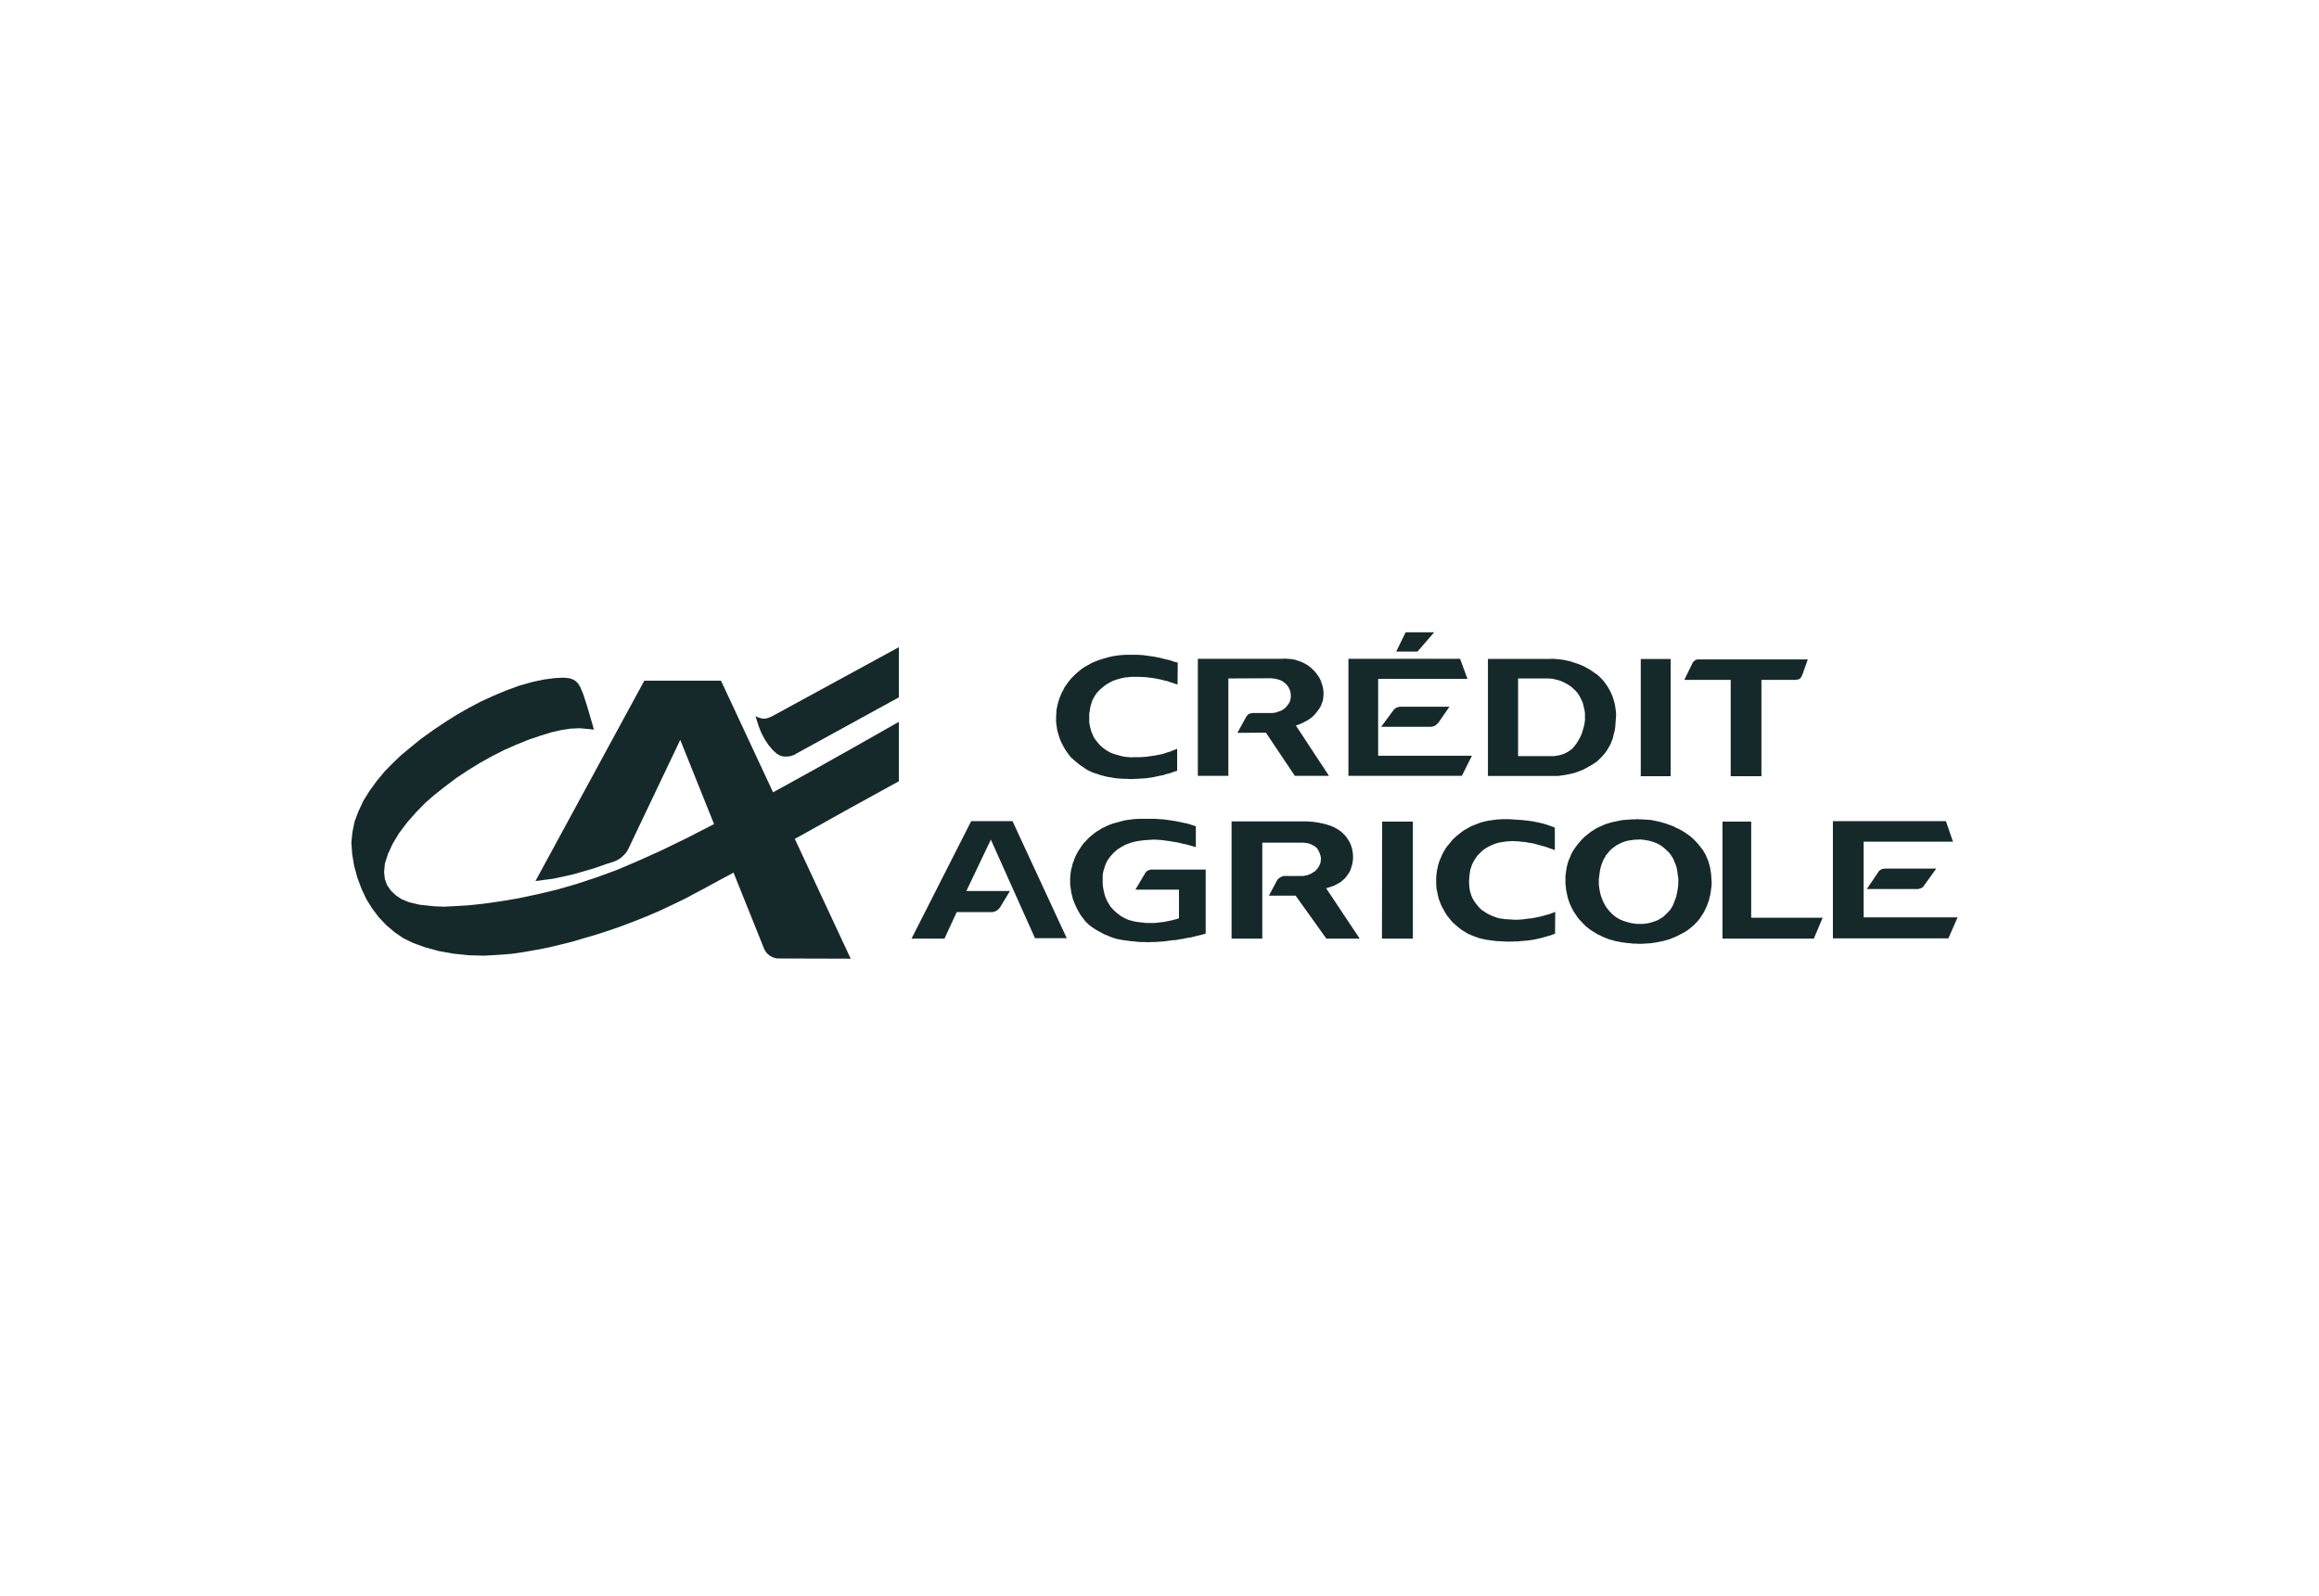
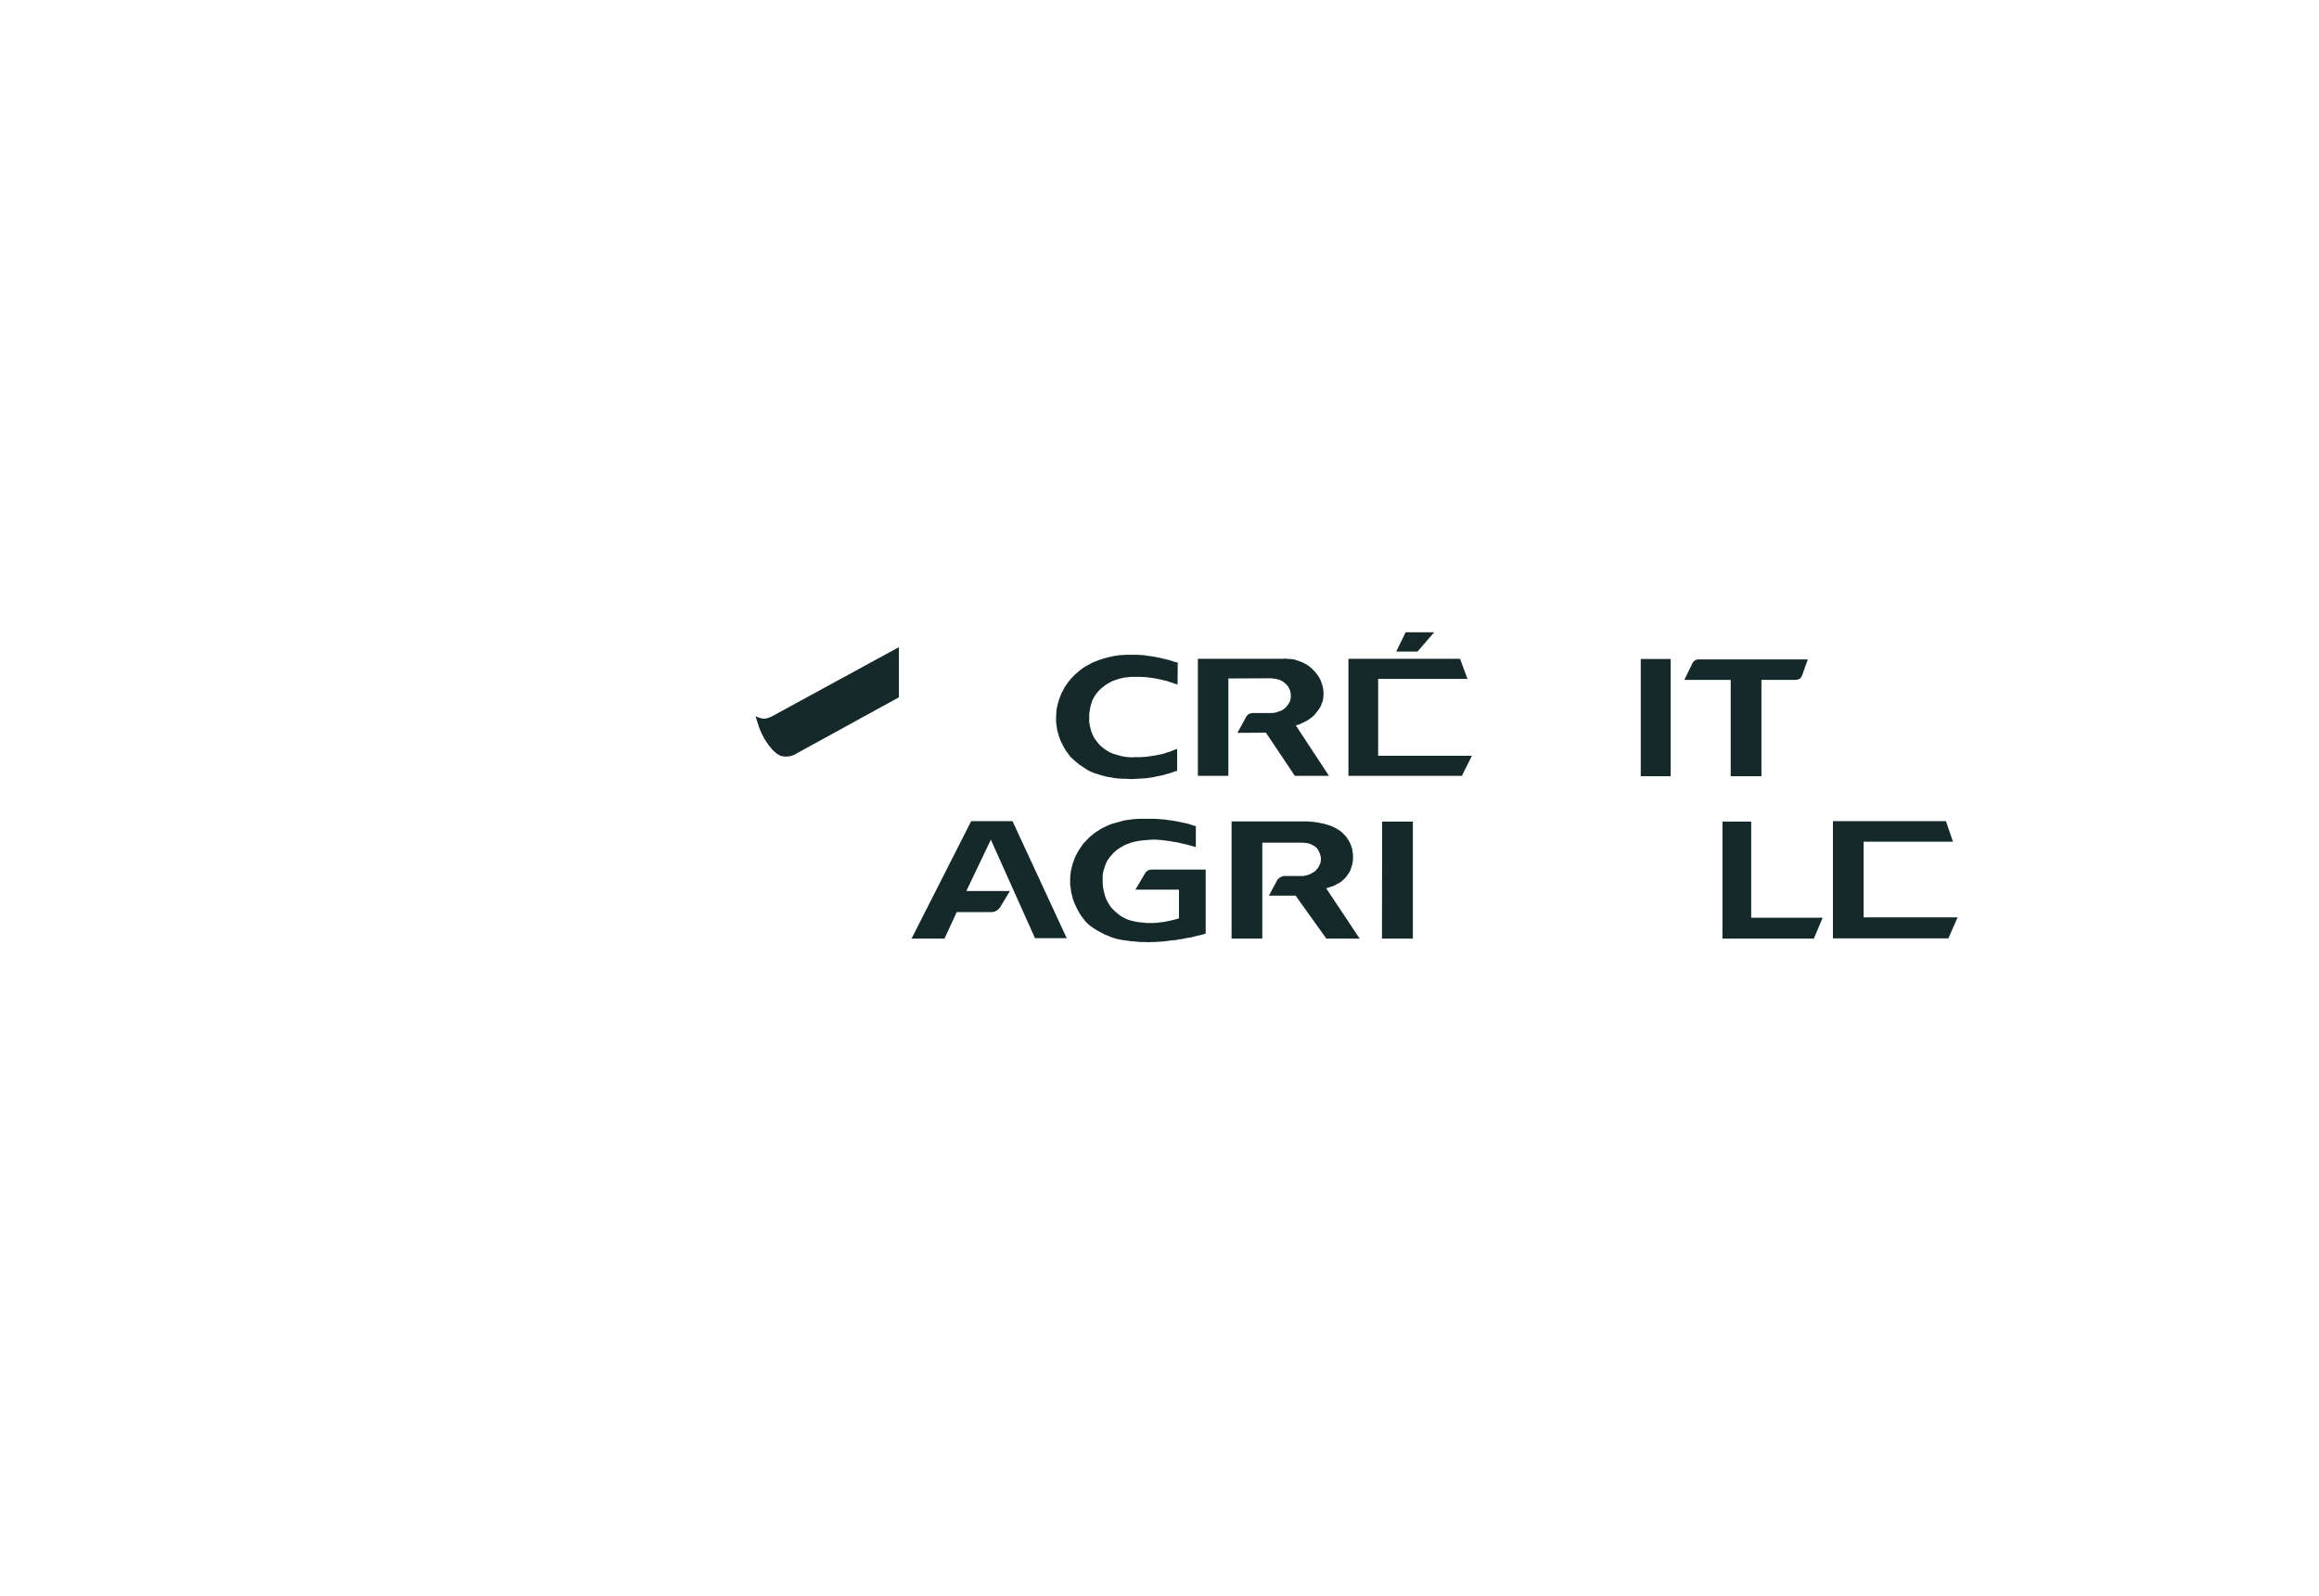
<svg xmlns="http://www.w3.org/2000/svg" width="231" height="159" viewBox="0 0 231 159" fill="none">
-   <path fill-rule="evenodd" clip-rule="evenodd" d="M53.34 87.78L53.721 87.741L54.12 87.681L55.061 87.56L56.1 87.341L57.16 87.1L58.2 86.8L59.28 86.48L60.361 86.1L61.181 85.84L61.52 85.681L61.84 85.48L62.12 85.221L62.38 84.941L62.58 84.6L67.761 73.72L76.061 94.4L76.16 94.64L76.3 94.86L76.48 95.061L76.68 95.221L76.92 95.36L77.16 95.44L77.42 95.5H77.68L84.74 95.521L71.82 67.82H64.181L53.34 87.78Z" fill="#16292A" />
  <path fill-rule="evenodd" clip-rule="evenodd" d="M89.54 69.48V64.481L76.92 71.361L76.8 71.421L76.54 71.521L76.261 71.6H76L75.781 71.561L75.54 71.48L75.34 71.401L75.261 71.361L75.36 71.68L75.56 72.32L75.82 72.98L76.16 73.641L76.56 74.24L76.98 74.74L77.38 75.1L77.74 75.301L78.081 75.38H78.42L78.74 75.34L78.98 75.26L79.18 75.18L79.26 75.12L89.54 69.48Z" fill="#16292A" />
  <path fill-rule="evenodd" clip-rule="evenodd" d="M114.84 86.641H114.7L114.58 86.659L114.46 86.681L114.38 86.72L114.28 86.78L114.2 86.84L114.12 86.92L114.06 87.019L113.1 88.64H117.439V91.5L117.1 91.6L116.799 91.68L116.519 91.74L116.22 91.8L115.94 91.86L115.56 91.9L115.26 91.94L115 91.96H114.14L113.839 91.921L113.42 91.88L113.16 91.84L112.9 91.781L112.64 91.72L112.38 91.64L112.14 91.539L111.84 91.38L111.6 91.24L111.4 91.08L111.2 90.92L111 90.74L110.82 90.56L110.64 90.36L110.5 90.14L110.32 89.84L110.2 89.6L110.1 89.34L110.02 89.08L109.96 88.821L109.9 88.54L109.86 88.28L109.84 88V87.2L109.88 86.94L109.94 86.7L110.02 86.44L110.1 86.2L110.2 85.96L110.32 85.72L110.42 85.58L110.579 85.36L110.76 85.16L110.939 84.96L111.14 84.78L111.34 84.621L111.619 84.44L111.86 84.3L112.12 84.16L112.4 84.06L112.66 83.96L113.04 83.86L113.34 83.8L113.64 83.76L113.92 83.72L114.22 83.7L114.52 83.68L114.82 83.659H115.1L115.399 83.68L115.699 83.7L116 83.74L116.3 83.78L116.599 83.82L116.9 83.88L117.2 83.92L117.5 83.979L117.8 84.06L118.099 84.12L118.4 84.2L118.681 84.28L118.979 84.361L119.12 84.401V82.32L118.781 82.22L118.5 82.121L118.199 82.04L117.901 81.981L117.62 81.92L117.319 81.86L117.02 81.8L116.479 81.721L116.18 81.68L115.879 81.64L115.581 81.621L115.281 81.6L115 81.58H113.48L113.18 81.6L112.88 81.621L112.58 81.661L112.3 81.699L112.02 81.739L111.719 81.82L111.44 81.9L111.06 82L110.78 82.081L110.52 82.18L110.24 82.3L110 82.42L109.74 82.54L109.5 82.7L109.26 82.839L108.98 83.04L108.76 83.22L108.541 83.4L108.34 83.6L108.14 83.82L107.94 84.019L107.78 84.24L107.62 84.48L107.46 84.721L107.32 84.96L107.141 85.3L107.04 85.541L106.94 85.82L106.84 86.081L106.781 86.36L106.7 86.641L106.66 86.92L106.62 87.2L106.6 87.56V88.12L106.64 88.4L106.68 88.7L106.72 88.98L106.8 89.259L106.86 89.54L106.96 89.8L107.059 90.06L107.2 90.36L107.32 90.62L107.46 90.859L107.6 91.101L107.76 91.34L107.94 91.56L108.1 91.781L108.299 91.98L108.541 92.2L108.78 92.38L109.02 92.54L109.279 92.7L109.54 92.84L109.799 92.98L110.06 93.12L110.34 93.22L110.6 93.34L110.88 93.44L111.2 93.54L111.5 93.6L111.8 93.66L112.1 93.7L112.4 93.741L112.7 93.78L113.02 93.8L113.3 93.84L113.62 93.859H113.92L114.44 93.88L114.74 93.859H115.02L115.32 93.84L115.639 93.819L115.94 93.8L116.24 93.76L116.539 93.719L116.84 93.68L117.16 93.66L117.439 93.6L117.74 93.56L118.039 93.499L118.34 93.44L118.639 93.4L118.939 93.32L119.24 93.24L119.539 93.18L119.84 93.1L120.1 93.02V86.641H114.84ZM126.76 67.6L126.981 67.621L127.239 67.681L127.44 67.74L127.6 67.8L127.779 67.9L127.919 68L128.059 68.12L128.199 68.26L128.34 68.441L128.42 68.621L128.5 68.78L128.539 68.96L128.579 69.16V69.441L128.56 69.62L128.521 69.78L128.46 69.961L128.36 70.12L128.24 70.28L128.12 70.44L127.919 70.62L127.74 70.74L127.54 70.841L127.34 70.9L127.139 70.98L126.94 71.02L126.72 71.041H124.741L124.64 71.06L124.52 71.101L124.44 71.12L124.34 71.18L124.259 71.26L124.2 71.34L124.159 71.38L123.26 73.02L126.1 73L128.98 77.3H132.38L129.08 72.28L129.359 72.2L129.599 72.1L129.84 71.98L130.159 71.82L130.379 71.68L130.58 71.541L130.78 71.38L130.959 71.201L131.12 71.001L131.32 70.74L131.46 70.54L131.579 70.321L131.659 70.1L131.739 69.901L131.799 69.68L131.819 69.42L131.839 69.18V69L131.819 68.761L131.779 68.52L131.719 68.28L131.639 68.041L131.56 67.8L131.441 67.56L131.3 67.34L131.14 67.12L130.979 66.92L130.801 66.741L130.62 66.56L130.419 66.4L130.199 66.24L129.981 66.121L129.74 66L129.499 65.9L129.261 65.82L129.02 65.74L128.76 65.68L128.5 65.661L128.24 65.64L127.98 65.62L127.759 65.64H119.321V77.3H122.36V67.6L126.58 67.581L126.76 67.6ZM141.2 64.92L142.86 63H140.019L139.079 64.92H141.2ZM172.398 77.34H175.46V67.74H178.879L178.979 67.72L179.1 67.7L179.179 67.681L179.259 67.64L179.319 67.6L179.359 67.54L179.419 67.481L179.439 67.42L179.479 67.34L179.499 67.3L179.519 67.28L180.079 65.7H169.079L168.979 65.74L168.899 65.761L168.819 65.82L168.739 65.88L168.679 65.94L168.618 66.02L168.578 66.1L168.56 66.14L167.78 67.74H172.398V77.34ZM132.38 88.42L132.619 88.34L132.86 88.26L133.081 88.141L133.379 87.98L133.58 87.86L133.76 87.7L133.939 87.54L134.099 87.361L134.24 87.16L134.38 86.96L134.501 86.74L134.58 86.5L134.659 86.259L134.719 86.02L134.759 85.761L134.779 85.5V85.28L134.759 85.02L134.719 84.78L134.679 84.54L134.599 84.3L134.52 84.08L134.4 83.84L134.3 83.68L134.159 83.46L133.999 83.261L133.819 83.08L133.64 82.9L133.339 82.68L133.099 82.54L132.86 82.42L132.599 82.3L132.18 82.16L131.9 82.081L131.599 82.02L131.32 81.96L131.04 81.92L130.74 81.88L130.44 81.86L130.139 81.84H122.679V93.52H125.74V83.96H129.82L129.96 83.979L130.159 84L130.36 84.04L130.54 84.1L130.78 84.22L130.939 84.3L131.059 84.401L131.18 84.5L131.3 84.68L131.38 84.84L131.46 85.02L131.518 85.2L131.56 85.36L131.579 85.519V85.62L131.56 85.78L131.539 85.96L131.48 86.1L131.4 86.28L131.3 86.46L131.18 86.6L130.979 86.82L130.801 86.92L130.62 87.04L130.44 87.12L130.219 87.2L130.02 87.24L129.82 87.28H127.859L127.779 87.3L127.701 87.34L127.6 87.38L127.52 87.42L127.44 87.48L127.36 87.54L127.3 87.6L127.239 87.66L127.2 87.74L126.399 89.24H129.06L132.12 93.52H135.439L132.1 88.5L132.38 88.42ZM96.74 81.82L90.8 93.52H94.081L95.3 90.88H98.86L99 90.84L99.14 90.8L99.26 90.74L99.38 90.66L99.48 90.56L99.58 90.461L99.66 90.34L99.68 90.3L100.6 88.78H96.26L98.7 83.659L103.1 93.481H106.261L100.86 81.82H96.74ZM166.419 65.661H163.439V77.34H166.419V65.661ZM106.88 75.64L107.1 75.84L107.32 76.02L107.54 76.2L107.78 76.36L108.02 76.52L108.26 76.68L108.52 76.82L108.78 76.94L108.98 77.02L109.26 77.101L109.54 77.2L109.82 77.279L110.12 77.36L110.4 77.421L110.7 77.46L110.98 77.521L111.34 77.56L111.64 77.581L111.94 77.6H112.24L112.54 77.62H112.84L113.14 77.6L113.58 77.581L113.88 77.56L114.18 77.54L114.46 77.5L114.76 77.46L115.04 77.4L115.32 77.34L115.621 77.279L115.9 77.221L116.2 77.12L116.479 77.061L116.76 76.96L117.041 76.86L117.259 76.8V74.6L117.141 74.66L116.86 74.76L116.58 74.881L116.3 74.96L116.019 75.06L115.739 75.141L115.44 75.201L115.02 75.28L114.76 75.32L114.46 75.36L114.18 75.4L113.9 75.42L113.6 75.44H113.001L112.72 75.46L112.46 75.44L112.18 75.42L111.92 75.38L111.64 75.32L111.38 75.241L111.08 75.16L110.84 75.08L110.6 74.98L110.38 74.86L110.159 74.72L109.96 74.58L109.76 74.421L109.5 74.18L109.34 73.98L109.18 73.78L109.02 73.56L108.901 73.34L108.8 73.1L108.7 72.861L108.6 72.48L108.541 72.22L108.5 71.939V71.141L108.541 70.88L108.6 70.5L108.659 70.26L108.74 70L108.82 69.76L108.94 69.54L109.061 69.32L109.26 69.04L109.439 68.84L109.62 68.66L109.84 68.48L110.04 68.32L110.26 68.16L110.62 67.96L110.86 67.84L111.14 67.74L111.4 67.66L111.68 67.581L112.06 67.5L112.34 67.481L112.64 67.44H113.52L113.94 67.46L114.24 67.481L114.54 67.52L114.84 67.56L115.1 67.6L115.399 67.66L115.681 67.72L115.979 67.8L116.261 67.86L116.539 67.96L116.82 68.041L116.96 68.1L117.299 68.201L117.319 66.02L117.141 65.98L116.86 65.9L116.58 65.801L116.28 65.72L116 65.661L115.699 65.58L115.42 65.52L115.12 65.46L114.78 65.401L114.48 65.36L114.2 65.32L113.9 65.28L113.6 65.26L113.3 65.24H112.14L111.86 65.26L111.559 65.28L111.26 65.32L110.98 65.36L110.7 65.42L110.42 65.48L110.14 65.561L109.86 65.64L109.54 65.74L109.279 65.84L109.02 65.94L108.74 66.06L108.5 66.2L108.24 66.341L108 66.481L107.76 66.641L107.54 66.82L107.32 67.001L107.12 67.18L106.92 67.38L106.72 67.581L106.54 67.8L106.36 68.02L106.2 68.26L106.04 68.48L105.92 68.74L105.78 68.981L105.62 69.36L105.52 69.62L105.44 69.88L105.36 70.16L105.3 70.44L105.24 70.721L105.22 71.12L105.2 71.401V71.96L105.24 72.24L105.28 72.52L105.32 72.8L105.4 73.06L105.48 73.34L105.62 73.74L105.74 74.001L105.86 74.24L106 74.5L106.14 74.74L106.3 74.96L106.46 75.18L106.64 75.42L106.88 75.64ZM137.659 93.52H140.739V81.86H137.679L137.659 93.52ZM174.44 81.86H171.58V93.52H180.68L181.559 91.44H174.44V81.86ZM146.621 75.3H137.28V67.64H146.179L145.44 65.64H134.32V77.3H145.62L146.621 75.3ZM189.419 91.4H185.64V83.86H194.539L193.839 81.82H182.579V93.499H194.08L195 91.4H189.419Z" fill="#16292A" />
-   <path fill-rule="evenodd" clip-rule="evenodd" d="M187.799 86.539L187.719 86.559H187.619L187.498 86.579L187.4 86.618L187.319 86.679L187.219 86.738L187.139 86.819L187.119 86.859L185.96 88.578H191.059L191.14 88.558L191.24 88.538L191.339 88.498L191.439 88.459L191.519 88.398L191.599 88.319L191.639 88.259L192.878 86.539H187.799ZM170.46 87.298L170.44 87.018L170.4 86.798L170.36 86.518L170.3 86.258L170.219 85.979L170.139 85.718L170.02 85.458L169.92 85.197L169.78 84.958L169.64 84.718L169.459 84.478L169.28 84.258L169.1 84.037L168.9 83.818L168.7 83.618L168.481 83.418L168.26 83.238L167.999 83.058L167.761 82.897L167.5 82.738L167.239 82.597L166.96 82.478L166.699 82.337L166.438 82.237L166.16 82.137L165.879 82.038L165.6 81.958L165.32 81.877L165.019 81.817L164.74 81.757L164.439 81.698L164.14 81.679L163.859 81.659L163.579 81.639H163.32L163.219 81.62H163.079L162.839 81.639H162.599L162.32 81.659L162.039 81.679L161.74 81.698L161.459 81.738L161.158 81.798L160.88 81.858L160.599 81.917L160.319 81.998L160.04 82.078L159.779 82.177L159.52 82.298L159.239 82.419L158.999 82.538L158.718 82.719L158.5 82.858L158.259 83.039L158.04 83.218L157.82 83.399L157.62 83.599L157.419 83.819L157.241 84.018L157.041 84.279L156.88 84.498L156.719 84.738L156.579 84.978L156.46 85.238L156.36 85.498L156.239 85.759L156.159 86.039L156.059 86.418L156.019 86.698L155.978 86.999L155.938 87.279V88.078L155.978 88.379L155.998 88.658L156.058 88.938L156.118 89.218L156.178 89.478L156.278 89.778L156.378 90.058L156.498 90.319L156.617 90.558L156.757 90.819L156.918 91.059L157.159 91.419L157.337 91.639L157.537 91.839L157.738 92.058L157.938 92.258L158.157 92.438L158.417 92.638L158.658 92.798L158.896 92.939L159.157 93.099L159.418 93.219L159.697 93.359L159.958 93.459L160.238 93.579L160.617 93.679L160.898 93.76L161.197 93.819L161.498 93.878L161.777 93.919L162.078 93.959L162.358 93.978L162.658 94.019H162.959L163.219 94.038H163.538L163.839 94.019L164.141 93.999L164.44 93.979L164.72 93.939L165.2 93.859L165.481 93.799L165.759 93.74L166.04 93.659L166.32 93.579L166.599 93.459L166.86 93.359L167.119 93.239L167.5 93.039L167.761 92.899L167.999 92.759L168.22 92.599L168.441 92.419L168.659 92.238L168.86 92.039L169.06 91.84L169.321 91.519L169.48 91.279L169.64 91.04L169.781 90.779L169.901 90.54L170.022 90.28L170.12 90L170.22 89.739L170.28 89.46L170.36 89.18L170.401 88.9L170.441 88.62L170.481 88.32L170.501 88.04V87.879L170.481 87.599L170.46 87.298ZM167.179 87.798V88.038L167.159 88.318L167.119 88.597L167.081 88.818L167.021 89.098L166.961 89.377L166.861 89.638L166.761 89.898L166.661 90.158L166.521 90.419L166.38 90.639L166.202 90.838L166.021 91.019L165.841 91.199L165.641 91.379L165.402 91.518L165.181 91.658L164.941 91.758L164.702 91.839L164.462 91.919L164.222 91.978L163.843 92.038L163.562 92.058H163.042L162.762 92.017L162.503 91.977L162.242 91.918L161.981 91.838L161.722 91.757L161.461 91.657L161.16 91.498L160.941 91.357L160.741 91.197L160.541 91.017L160.36 90.836L160.082 90.497L159.941 90.298L159.821 90.077L159.7 89.838L159.6 89.598L159.5 89.337L159.421 89.077L159.362 88.817L159.302 88.438L159.262 88.158V87.617L159.302 87.278L159.342 86.977L159.382 86.697L159.442 86.437L159.522 86.157L159.621 85.917L159.721 85.657L159.861 85.438L159.982 85.197L160.162 84.998L160.321 84.798L160.502 84.618L160.702 84.457L161.001 84.238L161.222 84.117L161.462 83.996L161.702 83.897L161.941 83.817L162.181 83.757L162.581 83.698L162.961 83.657H163.222L163.343 83.637L163.742 83.677L164.222 83.758L164.462 83.818L164.723 83.898L164.962 83.997L165.182 84.097L165.422 84.238L165.623 84.377L165.821 84.538L166.021 84.718L166.202 84.898L166.38 85.098L166.521 85.318L166.661 85.538L166.761 85.778L166.861 86.017L166.961 86.257L167.021 86.497L167.059 86.696L167.1 86.976L167.14 87.257L167.18 87.516L167.179 87.798ZM139.58 70.418H139.48L139.359 70.439L139.219 70.458L139.12 70.518L139 70.558L138.92 70.639L138.819 70.739L137.58 72.419H142.52L142.64 72.398L142.76 72.378L142.86 72.338L142.979 72.278L143.079 72.199L143.16 72.139L143.239 72.039L143.3 71.978L144.38 70.418H139.58ZM156.48 77.099L156.88 76.999L157.16 76.898L157.419 76.798L157.68 76.698L157.941 76.558L158.34 76.338L158.581 76.198L158.8 76.058L159.04 75.898L159.24 75.718L159.44 75.518L159.619 75.338L159.859 75.058L160.02 74.838L160.16 74.617L160.299 74.378L160.439 74.118L160.539 73.858L160.66 73.558L160.72 73.257L160.8 72.978L160.86 72.697L160.9 72.418L160.92 72.138L160.939 71.838L160.959 71.578L160.979 71.318V71.098L160.959 70.838L160.919 70.558L160.879 70.278L160.819 70.018L160.738 69.738L160.658 69.478L160.558 69.218L160.437 68.958L160.317 68.718L160.178 68.478L160.018 68.237L159.817 67.958L159.637 67.738L159.439 67.538L159.238 67.338L159.018 67.158L158.797 67.018L158.578 66.858L158.358 66.718L158.117 66.578L157.898 66.458L157.658 66.337L157.418 66.237L157.159 66.137L156.918 66.057L156.657 65.976L156.419 65.896L156.158 65.836L155.897 65.776L155.638 65.736L155.398 65.696L155.137 65.676L154.898 65.656L154.637 65.637H154.557L154.396 65.656H148.216V77.316H155.056L155.337 77.297L155.617 77.257L155.896 77.217L156.197 77.157L156.48 77.099ZM155.76 75.118L155.52 75.199L155.28 75.259L155.039 75.299L154.801 75.338H151.22V67.599H154.161L154.44 67.618H154.56L154.701 67.638L154.941 67.698L155.2 67.758L155.44 67.837L155.681 67.937L155.919 68.058L156.14 68.178L156.361 68.318L156.58 68.478L156.76 68.657L156.921 68.798L157.101 68.997L157.242 69.197L157.38 69.417L157.48 69.636L157.601 69.877L157.681 70.097L157.741 70.357L157.781 70.517L157.841 70.776L157.881 71.037V71.776L157.841 72.036L157.801 72.296L157.72 72.556L157.661 72.776L157.58 73.036L157.48 73.296L157.36 73.536L157.221 73.776L157.081 74.016L156.92 74.236L156.759 74.436L156.598 74.616L156.4 74.756L156.2 74.896L155.979 75.016L155.76 75.118ZM154.56 90.998L154.339 91.078L154.04 91.159L153.759 91.238L153.461 91.318L153.16 91.379L152.879 91.439L152.58 91.498L152.28 91.518L152.02 91.558L151.719 91.598L151.439 91.618L151.16 91.639H150.86L150.579 91.618L150.28 91.598L149.9 91.578L149.64 91.538L149.36 91.498L149.119 91.439L148.86 91.338L148.619 91.258L148.339 91.119L148.1 90.998L147.9 90.858L147.679 90.718L147.478 90.558L147.24 90.299L147.08 90.098L146.919 89.898L146.779 89.678L146.658 89.459L146.56 89.218L146.44 88.819L146.379 88.538L146.36 88.259L146.339 87.999V87.719L146.36 87.439L146.379 87.179L146.42 86.919L146.46 86.658L146.54 86.418L146.621 86.179L146.719 85.958L146.879 85.679L147.019 85.459L147.18 85.238L147.36 85.059L147.539 84.878L147.739 84.698L147.96 84.539L148.198 84.399L148.44 84.279L148.7 84.158L148.96 84.058L149.22 83.978L149.52 83.919L149.799 83.878L150.079 83.838L150.38 83.819L150.659 83.799L151.04 83.819L151.319 83.838L151.64 83.878L151.94 83.899L152.219 83.959L152.52 83.998L152.819 84.058L153.1 84.138L153.4 84.219L153.679 84.298L153.98 84.378L154.259 84.478L154.539 84.579H154.56L154.88 84.698V82.458L154.78 82.419L154.56 82.338L154.499 82.319L154.22 82.218L153.92 82.119L153.639 82.039L153.28 81.959L153 81.899L152.699 81.839L152.399 81.799L152.099 81.758L151.519 81.698L151.219 81.679L150.92 81.659L150.619 81.639L150.26 81.619H149.679L149.38 81.639L149.079 81.659L148.619 81.719L148.319 81.758L148.04 81.818L147.76 81.878L147.478 81.959L147.22 82.058L146.859 82.198L146.6 82.299L146.339 82.439L146.099 82.579L145.84 82.719L145.62 82.879L145.34 83.098L145.119 83.278L144.92 83.459L144.699 83.658L144.519 83.878L144.341 84.098L144.08 84.418L143.919 84.678L143.779 84.918L143.639 85.179L143.54 85.438L143.44 85.638L143.34 85.918L143.26 86.179L143.2 86.459L143.139 86.738L143.079 87.198L143.06 87.478V88.039L143.079 88.398L143.119 88.679L143.179 88.958L143.239 89.238L143.3 89.519L143.44 89.879L143.54 90.139L143.659 90.398L143.799 90.639L143.94 90.898L144.14 91.218L144.32 91.439L144.499 91.658L144.679 91.878L144.9 92.078L145.18 92.318L145.399 92.498L145.64 92.678L145.88 92.818L146.159 92.998L146.42 93.118L146.698 93.239L146.979 93.339L147.24 93.439L147.519 93.518L148.08 93.638L148.379 93.678L148.68 93.718L148.978 93.759L149.279 93.778L149.74 93.798L150.04 93.818H150.639L150.939 93.798H151.24L151.559 93.759L151.84 93.739L152.099 93.718L152.399 93.678L152.699 93.638L153 93.578L153.28 93.518L153.579 93.439L153.88 93.358L154.16 93.278L154.439 93.198L154.56 93.158L154.579 93.138L154.9 93.039L154.92 90.858L154.619 90.978L154.56 90.998Z" fill="#16292A" />
-   <path fill-rule="evenodd" clip-rule="evenodd" d="M89.54 77.84V71.92L85.381 74.28L81.36 76.54L77.6 78.619L74.18 80.48L71.1 82.121L68.341 83.54L65.821 84.76L63.56 85.78L61.44 86.681L59.421 87.419L57.42 88.08L55.481 88.64L53.54 89.1L51.66 89.5L49.881 89.799L48.2 90.039L46.7 90.2L45.361 90.28L44.241 90.34L43.261 90.3L41.781 90.14L40.761 89.9L40.021 89.6L39.421 89.2L38.941 88.74L38.561 88.199L38.34 87.6L38.26 86.9L38.34 86.06L38.641 85.1L39.12 84.059L39.76 83L40.561 81.94L41.46 80.919L42.38 79.98L43.32 79.161L44.34 78.36L45.481 77.5L46.661 76.72L47.8 76.019L48.98 75.36L50.2 74.74L51.42 74.2L52.66 73.699L53.84 73.3L54.94 72.96L55.92 72.74L56.82 72.6L57.72 72.56L58.66 72.64L59.16 72.7L58.901 71.78L58.441 70.22L58.081 69.12L57.801 68.46L57.58 68.1L57.36 67.88L57.12 67.72L56.74 67.58L56.14 67.519L55.281 67.56L54.2 67.7L52.98 67.96L51.72 68.32L50.401 68.8L49.12 69.34L47.9 69.9L46.721 70.52L45.56 71.18L44.381 71.92L43.16 72.74L41.961 73.6L40.9 74.46L39.96 75.24L39.12 76.04L38.3 76.88L37.54 77.8L36.84 78.76L36.22 79.74L35.72 80.8L35.32 81.86L35.101 82.94L35 83.979L35.08 85.1L35.281 86.279L35.6 87.46L36.02 88.579L36.5 89.6L37.06 90.5L37.72 91.38L38.481 92.18L39.3 92.88L40.18 93.48L41.161 93.959L42.321 94.38L43.7 94.76L45.18 95.021L46.7 95.18L48.2 95.22L49.64 95.139L50.94 95.039L52.18 94.86L53.42 94.639L54.66 94.4L55.82 94.12L56.96 93.84L58.161 93.48L59.4 93.12L60.64 92.72L61.901 92.281L63.16 91.8L64.42 91.3L65.68 90.76L66.96 90.16L68.32 89.5L69.101 89.079L70.12 88.54L71.52 87.779L73.56 86.681L76.38 85.119L80.12 83.06L84.601 80.559L89.54 77.84Z" fill="#16292A" />
</svg>